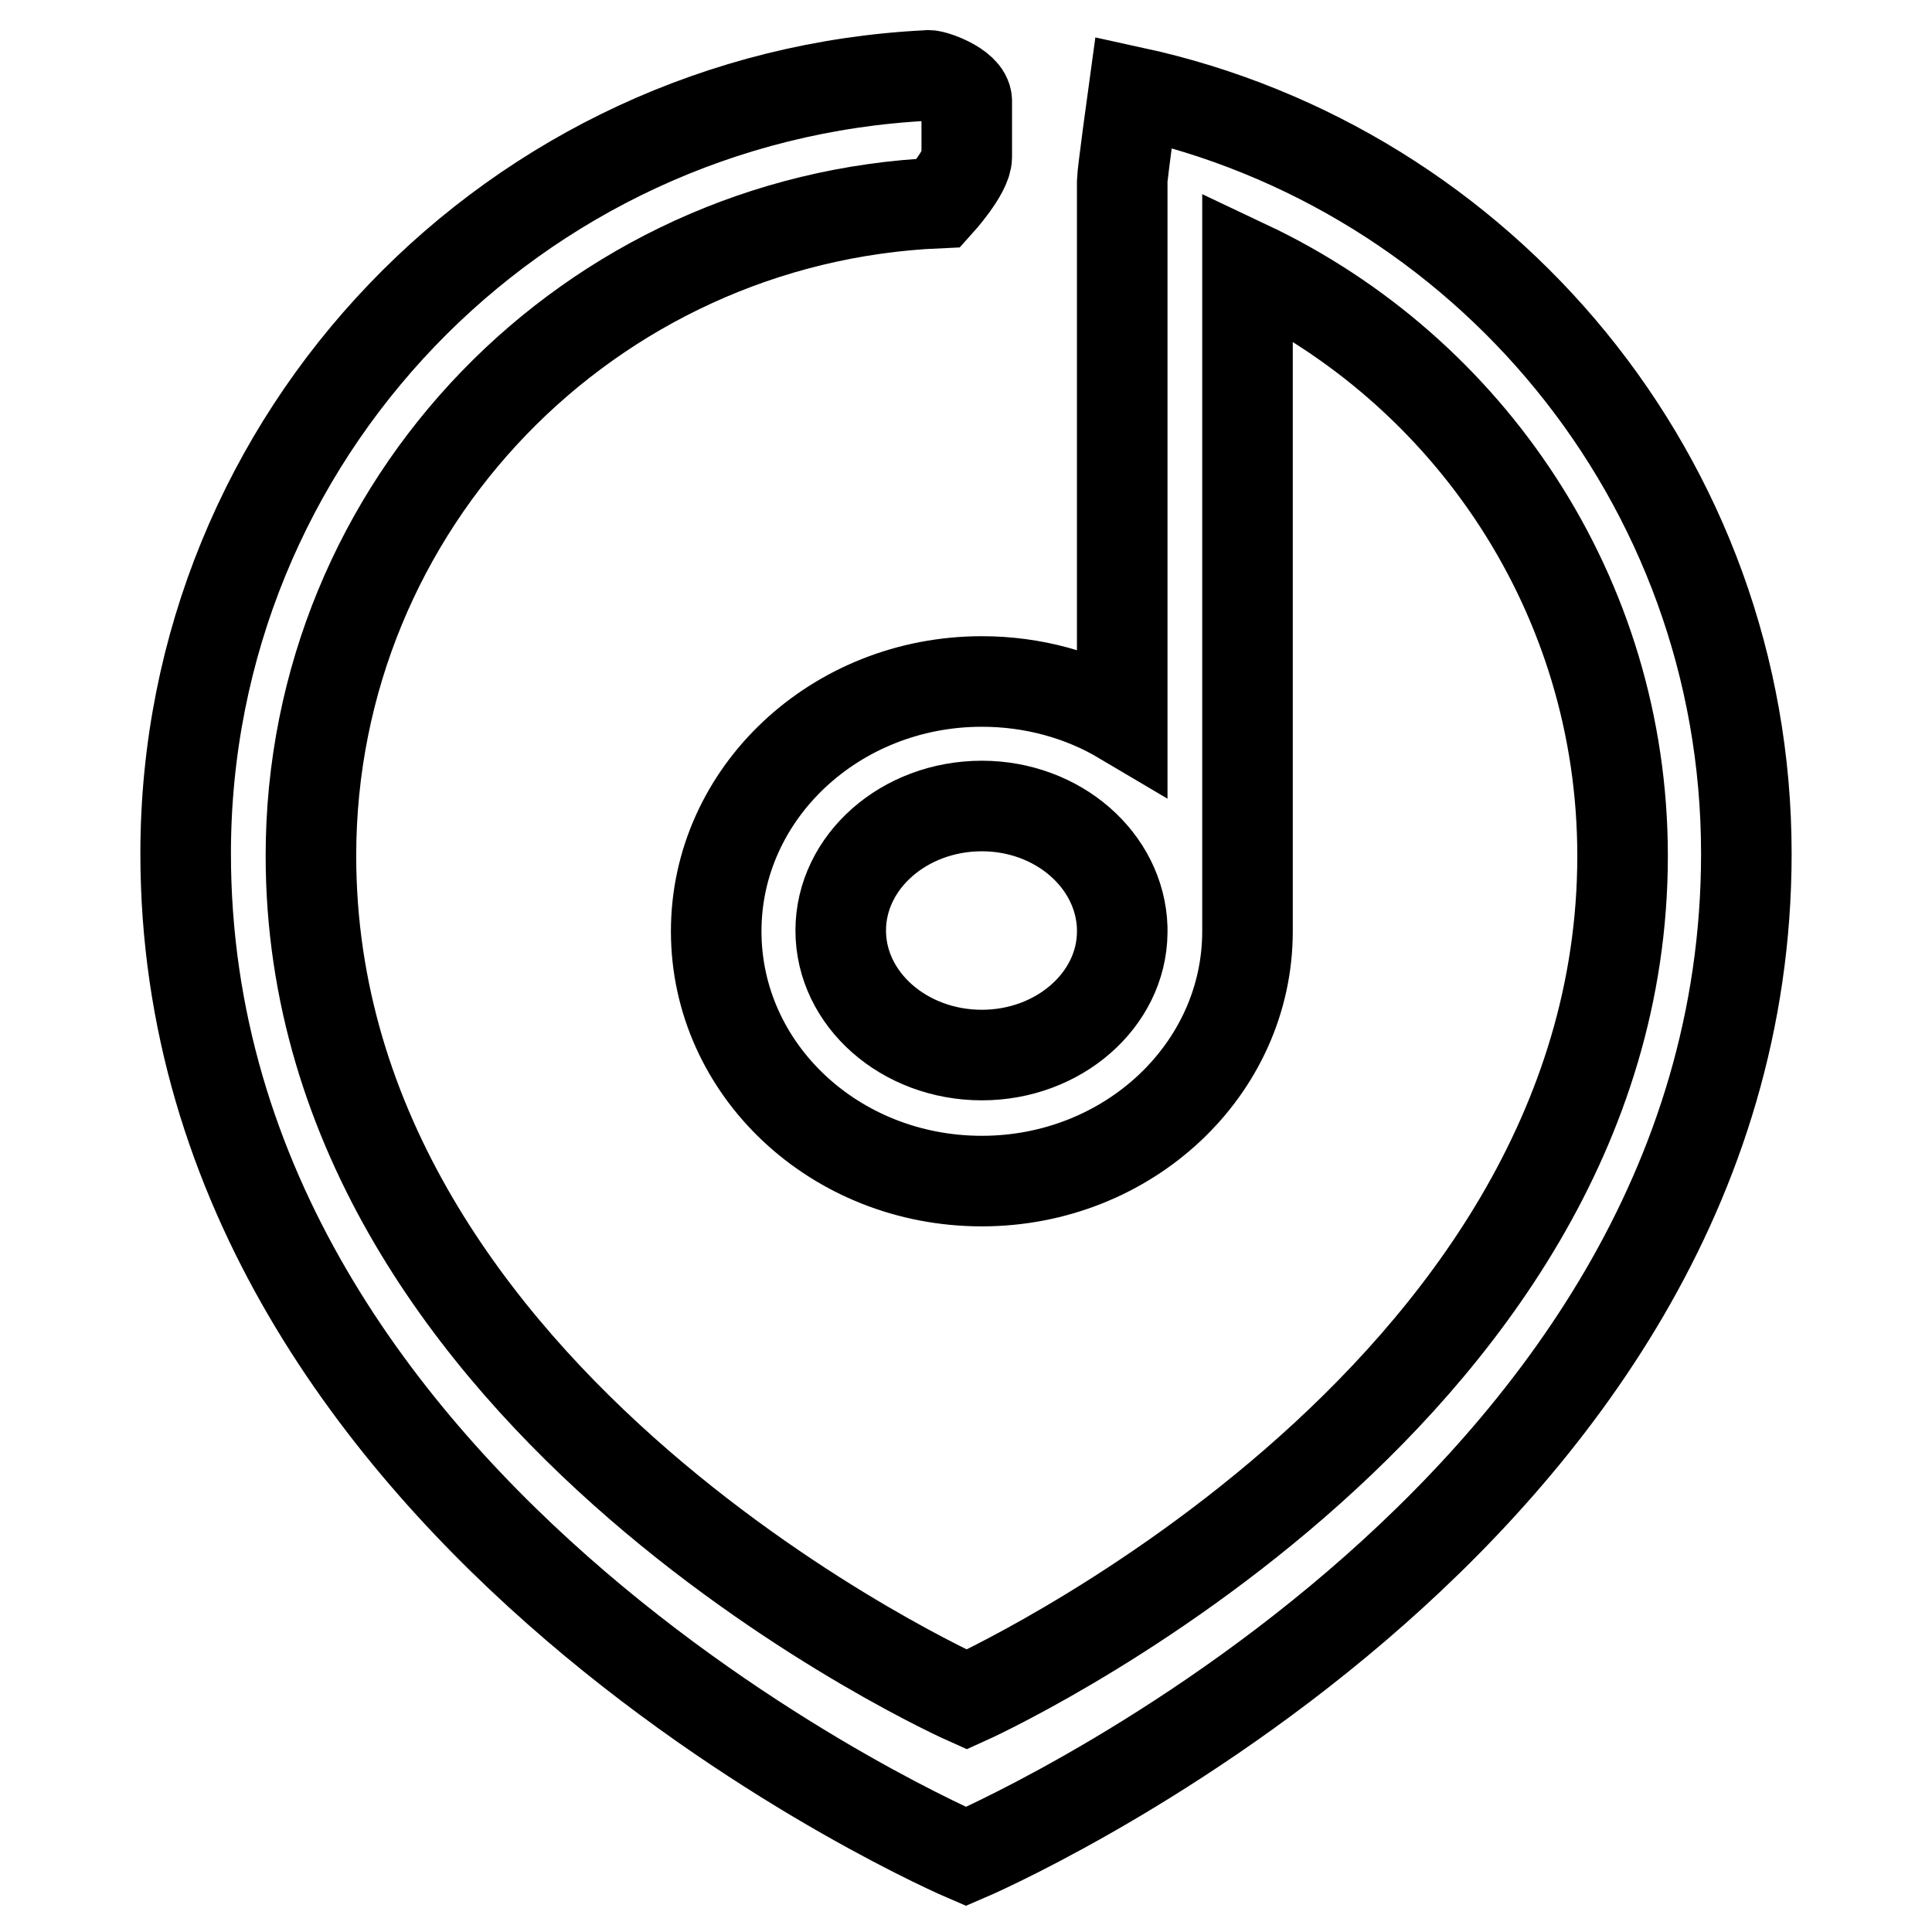
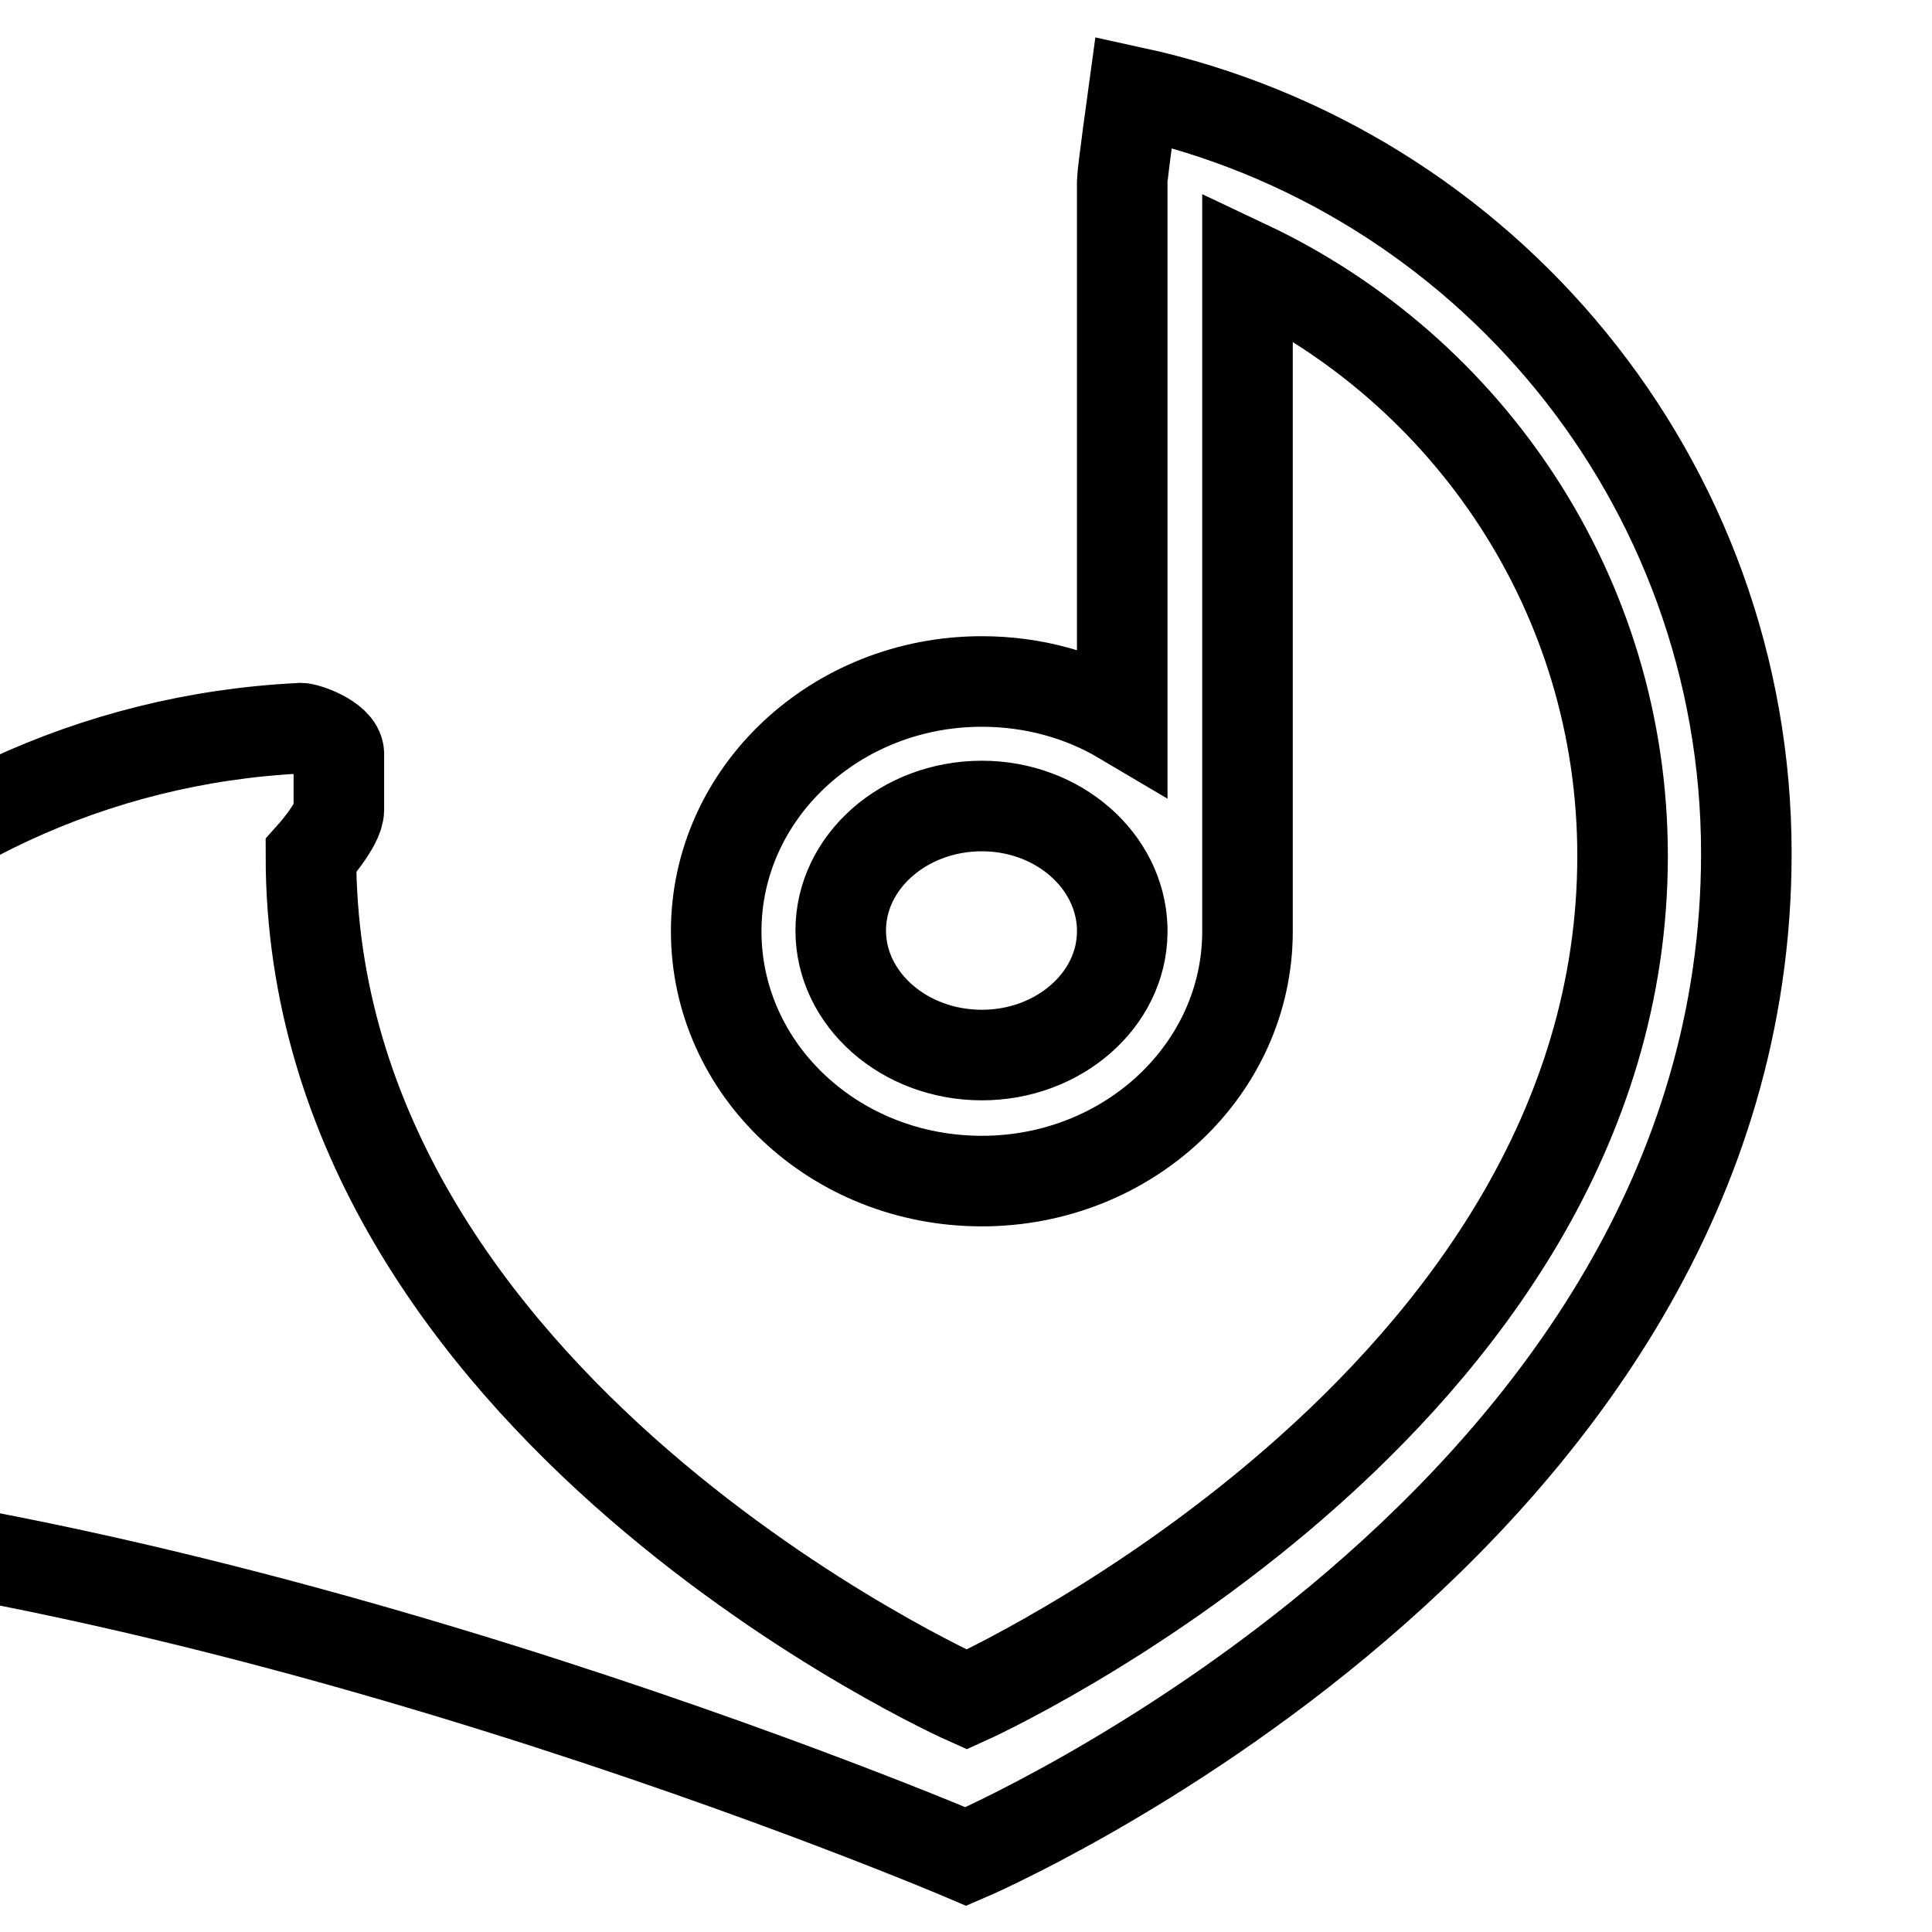
<svg xmlns="http://www.w3.org/2000/svg" version="1.1" x="0px" y="0px" viewBox="0 0 256 256" enable-background="new 0 0 256 256" xml:space="preserve">
  <g>
    <g>
-       <path stroke-width="12" fill-opacity="0" stroke="#000000" d="M150.2,12.2c0,0-1.5,10.9-1.5,11.8v71.3c-5.4-3.2-11.8-5-18.6-5c-19.4,0-35.2,14.8-35.2,33.1c0,18.3,15.7,33.1,35.2,33.1c19.4,0,35.2-14.8,35.2-33.1c0-0.2,0-0.4,0-0.7V35.2c29.4,13.9,49.7,43.7,49.7,78.2c0,72.7-86.9,111.8-86.9,111.8s-86.9-38.7-86.9-111.8c0-46.6,36.9-84.5,83.2-86.5c0,0,3.7-4.1,3.7-6.1v-7.4c0-2-4.7-3.6-5.2-3.4c-54.7,2.7-98.3,47.7-98.3,103.1C24.6,201.8,128,246,128,246s103.4-44.1,103.4-132.9C231.4,63.6,196.6,22.3,150.2,12.2z M130.1,139.8c-10.3,0-18.7-7.4-18.7-16.5c0-9.1,8.4-16.5,18.7-16.5c10.1,0,18.3,7.2,18.6,16.1v0.5c0,0.1,0,0.1,0,0.2C148.6,132.5,140.3,139.8,130.1,139.8z" />
+       <path stroke-width="12" fill-opacity="0" stroke="#000000" d="M150.2,12.2c0,0-1.5,10.9-1.5,11.8v71.3c-5.4-3.2-11.8-5-18.6-5c-19.4,0-35.2,14.8-35.2,33.1c0,18.3,15.7,33.1,35.2,33.1c19.4,0,35.2-14.8,35.2-33.1c0-0.2,0-0.4,0-0.7V35.2c29.4,13.9,49.7,43.7,49.7,78.2c0,72.7-86.9,111.8-86.9,111.8s-86.9-38.7-86.9-111.8c0,0,3.7-4.1,3.7-6.1v-7.4c0-2-4.7-3.6-5.2-3.4c-54.7,2.7-98.3,47.7-98.3,103.1C24.6,201.8,128,246,128,246s103.4-44.1,103.4-132.9C231.4,63.6,196.6,22.3,150.2,12.2z M130.1,139.8c-10.3,0-18.7-7.4-18.7-16.5c0-9.1,8.4-16.5,18.7-16.5c10.1,0,18.3,7.2,18.6,16.1v0.5c0,0.1,0,0.1,0,0.2C148.6,132.5,140.3,139.8,130.1,139.8z" />
    </g>
  </g>
</svg>